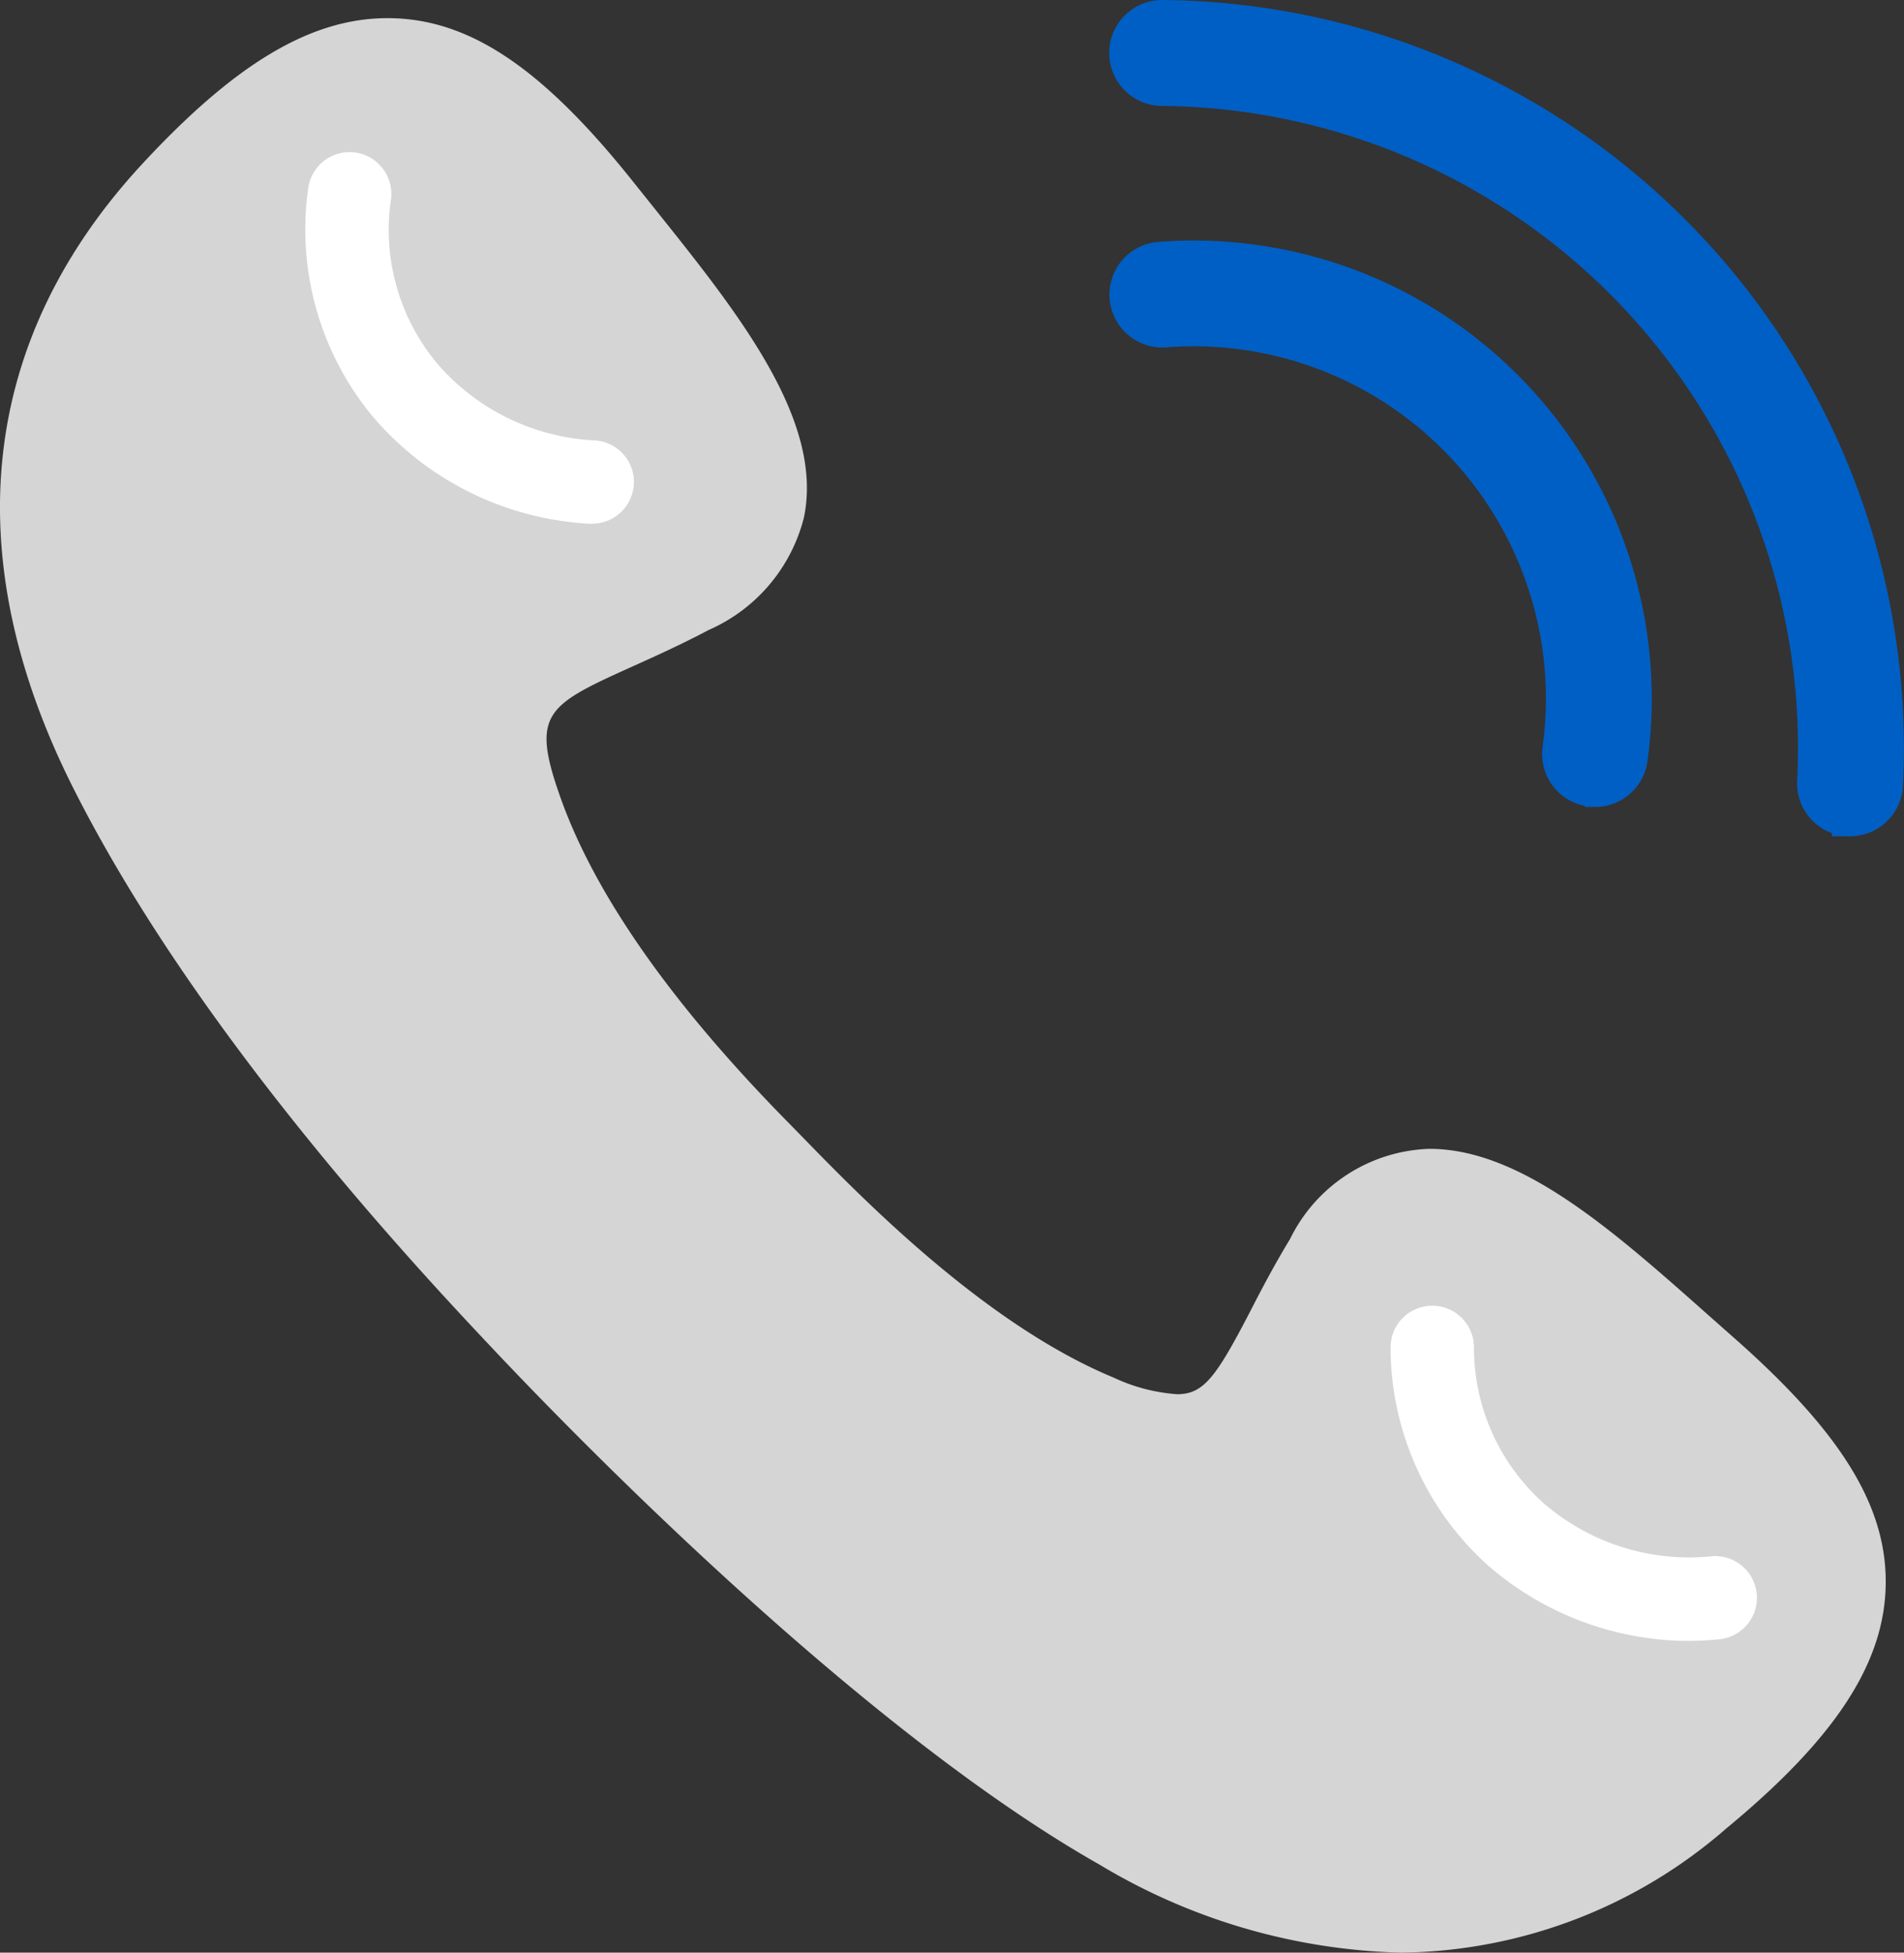
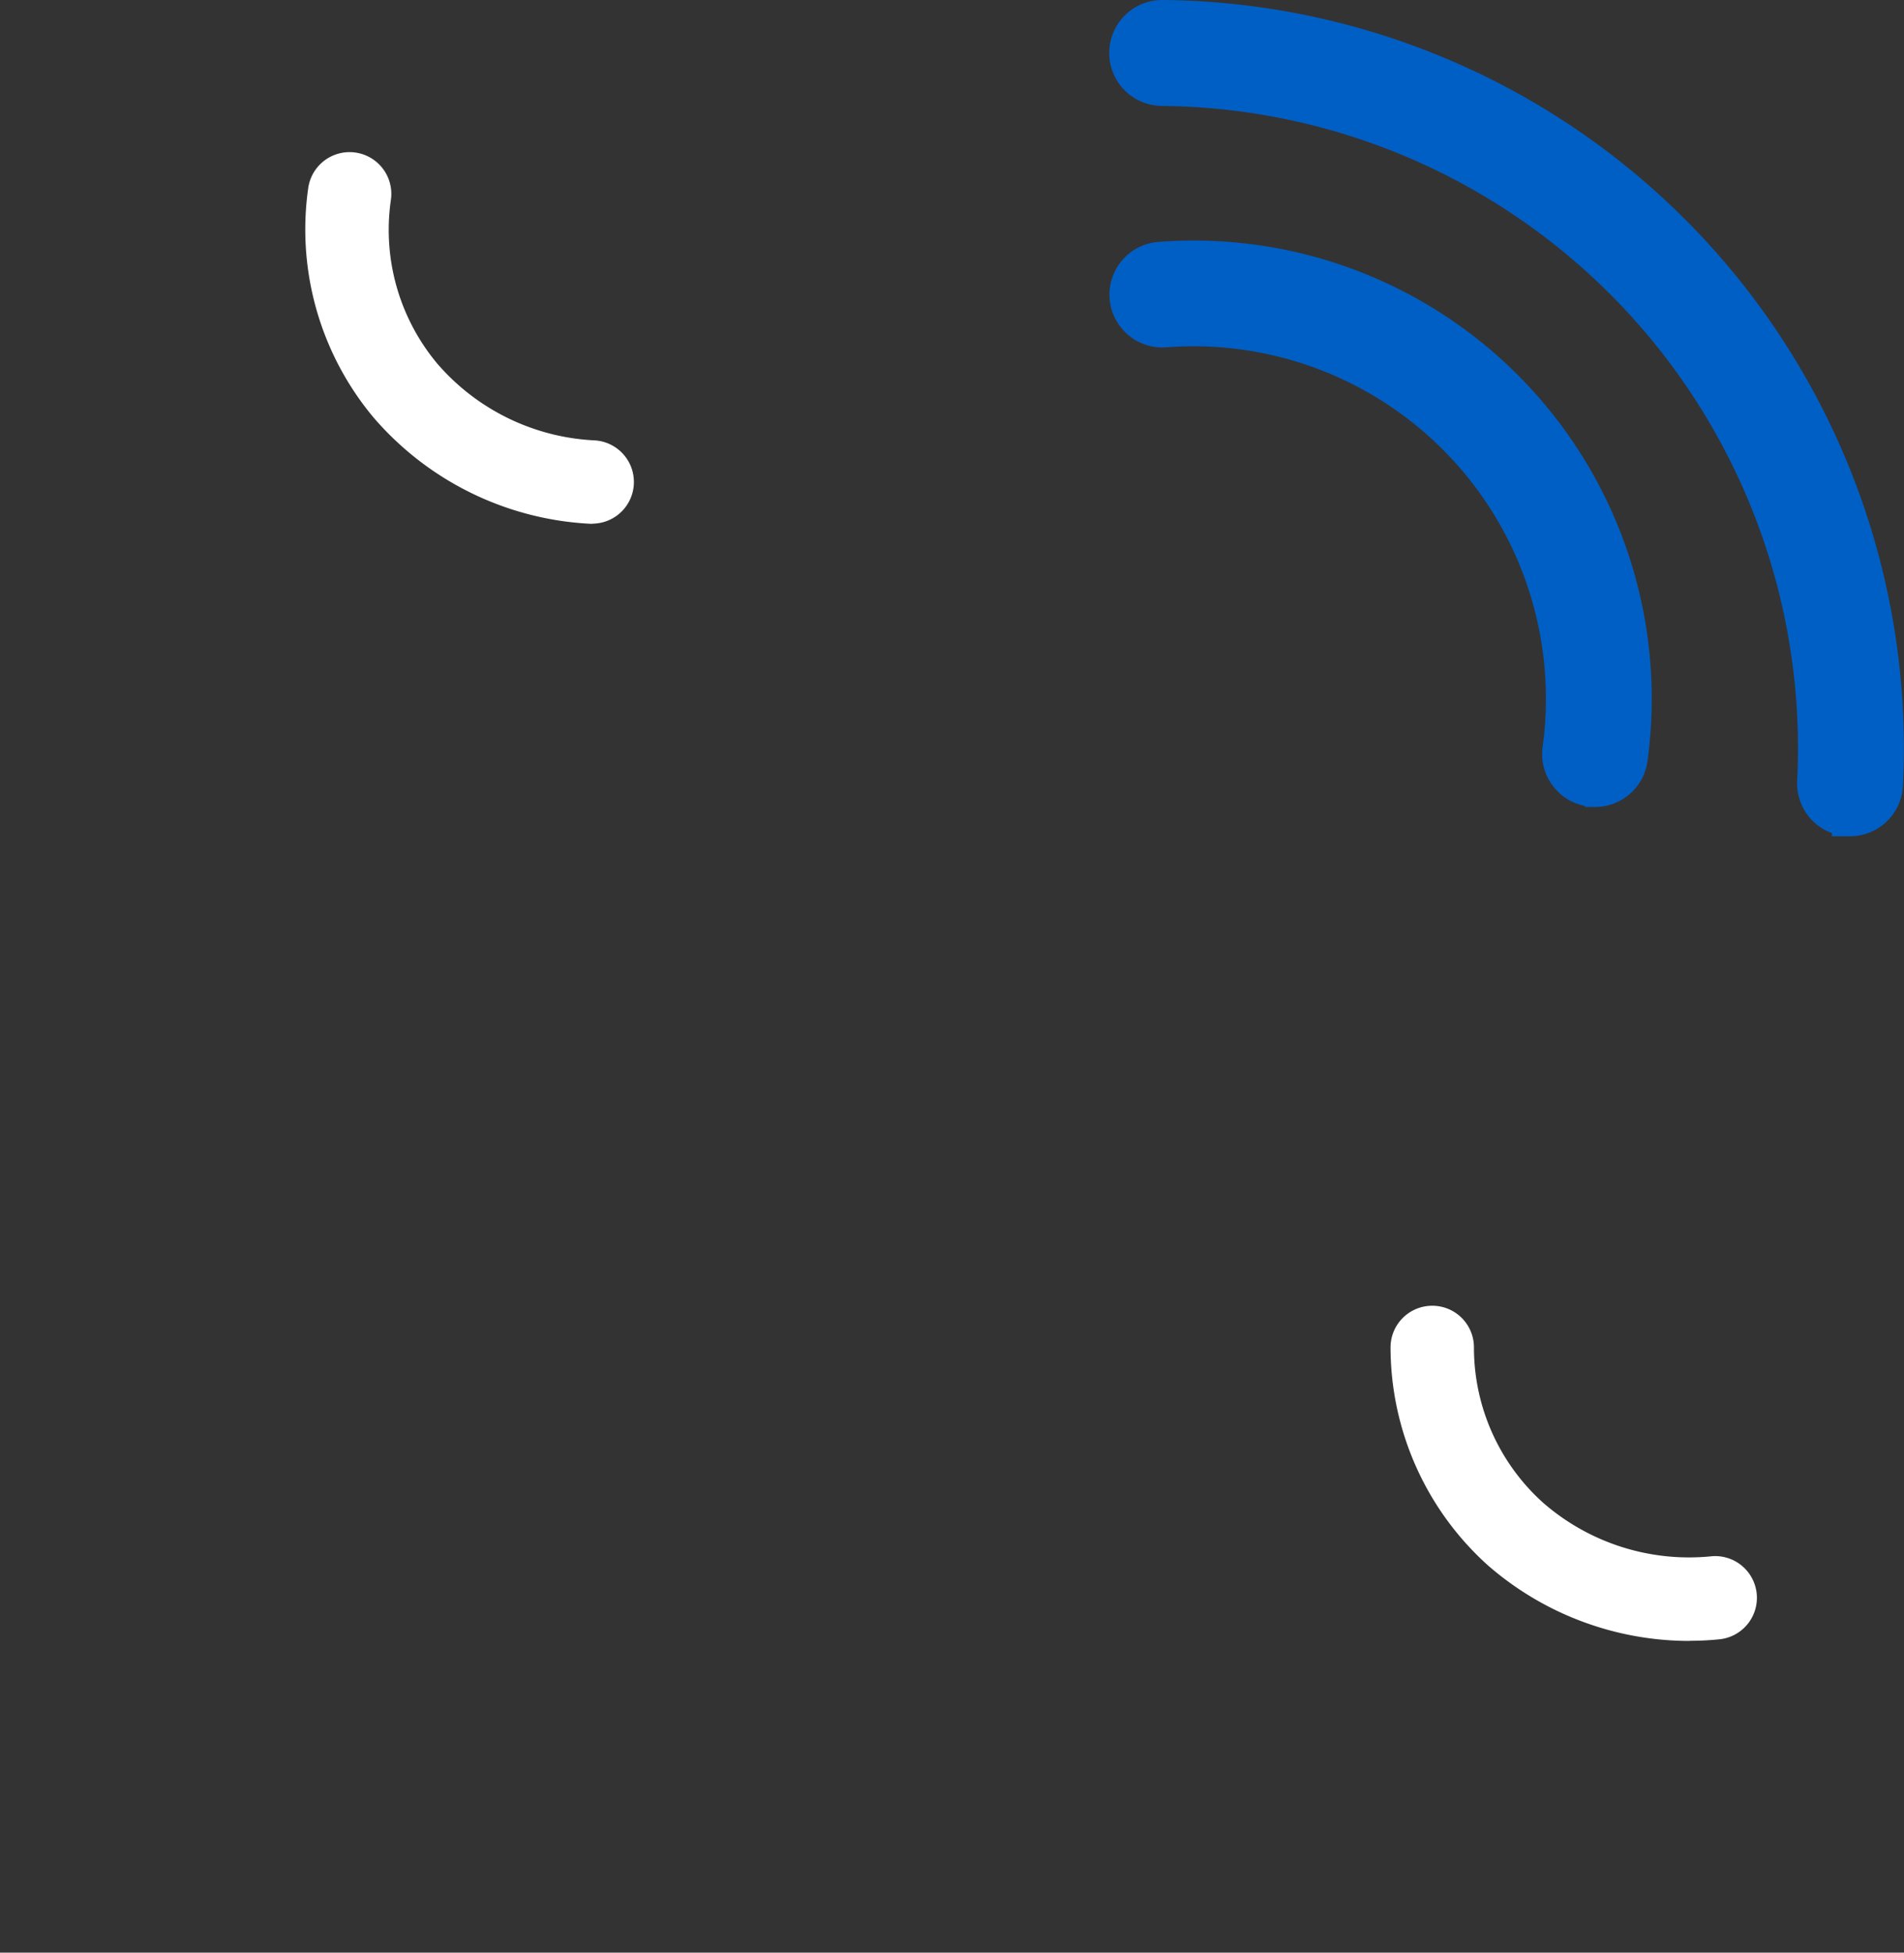
<svg xmlns="http://www.w3.org/2000/svg" width="52.46" height="53.793" viewBox="0 0 52.46 53.793">
  <rect x="0" y="0" width="52.46" height="53.793" fill="#333333" stroke="none" />
  <g id="그룹_20797" data-name="그룹 20797" transform="translate(0 0.5)">
    <path id="패스_34775" data-name="패스 34775" d="M87.714,22.037h-.05a.956.956,0,0,1-.908-1,18.191,18.191,0,0,0-18-19.119A.958.958,0,0,1,68.767,0h.011A20.109,20.109,0,0,1,88.671,21.126a.959.959,0,0,1-.957.912Z" transform="translate(-36.74 0)" fill="#005fc5" stroke="#005fc5" stroke-width="1" />
    <path id="패스_34776" data-name="패스 34776" d="M77.152,35.708a.765.765,0,0,1-.13-.008.957.957,0,0,1-.82-1.076A10.208,10.208,0,0,0,65.3,23.05a.956.956,0,1,1-.142-1.907A12.122,12.122,0,0,1,78.1,34.884a.956.956,0,0,1-.946.827Z" transform="translate(-33.204 -14.48)" fill="#005fc5" stroke="#005fc5" stroke-width="1" />
-     <path id="패스_34777" data-name="패스 34777" d="M38.6,57.013h0a16.912,16.912,0,0,1-8.305-2.425C23.708,50.858,15.864,42.8,13.618,40.417c-2.029-2.15-8.192-8.7-11.62-15.53C-1.209,18.492-.543,12.558,3.918,7.739,6.49,4.962,8.573,3.72,10.679,3.72c2.233,0,4.266,1.359,6.8,4.548l.571.714c2.291,2.863,4.66,5.821,4.1,8.5a4.617,4.617,0,0,1-2.622,3.093c-.734.388-1.422.7-2.024.971-2.45,1.106-2.894,1.305-2.056,3.658.951,2.673,3.07,5.695,6.3,8.969l.349.357c1.635,1.68,5.031,5.171,8.591,6.643a4.914,4.914,0,0,0,1.744.456c.734,0,1.073-.465,2.029-2.308.3-.587.652-1.255,1.082-1.964a4.434,4.434,0,0,1,3.84-2.488c2.522,0,5.036,2.226,7.69,4.584l.684.605c2.975,2.619,4.234,4.66,4.2,6.819s-1.386,4.231-4.388,6.711A13.853,13.853,0,0,1,38.6,57.013Z" transform="translate(-0.001 -3.72)" fill="#d5d5d6" />
    <path id="패스_34778" data-name="패스 34778" d="M27.162,19.875h-.054a8.44,8.44,0,0,1-5.982-2.926,8.074,8.074,0,0,1-1.8-6.335,1.15,1.15,0,0,1,2.275.345,5.742,5.742,0,0,0,1.283,4.508,6.116,6.116,0,0,0,4.332,2.11,1.148,1.148,0,0,1-.054,2.294Z" transform="translate(-10.832 -5.945)" fill="#fff" />
    <path id="패스_34779" data-name="패스 34779" d="M90.418,89.654a8.458,8.458,0,0,1-5.553-2.08,8.089,8.089,0,0,1-2.685-6.013,1.148,1.148,0,0,1,1.149-1.141h.008a1.147,1.147,0,0,1,1.141,1.157,5.745,5.745,0,0,0,1.915,4.278,6.121,6.121,0,0,0,4.588,1.471,1.149,1.149,0,1,1,.226,2.286,7.716,7.716,0,0,1-.789.038Z" transform="translate(-43.867 -44.948)" fill="#fff" />
  </g>
</svg>